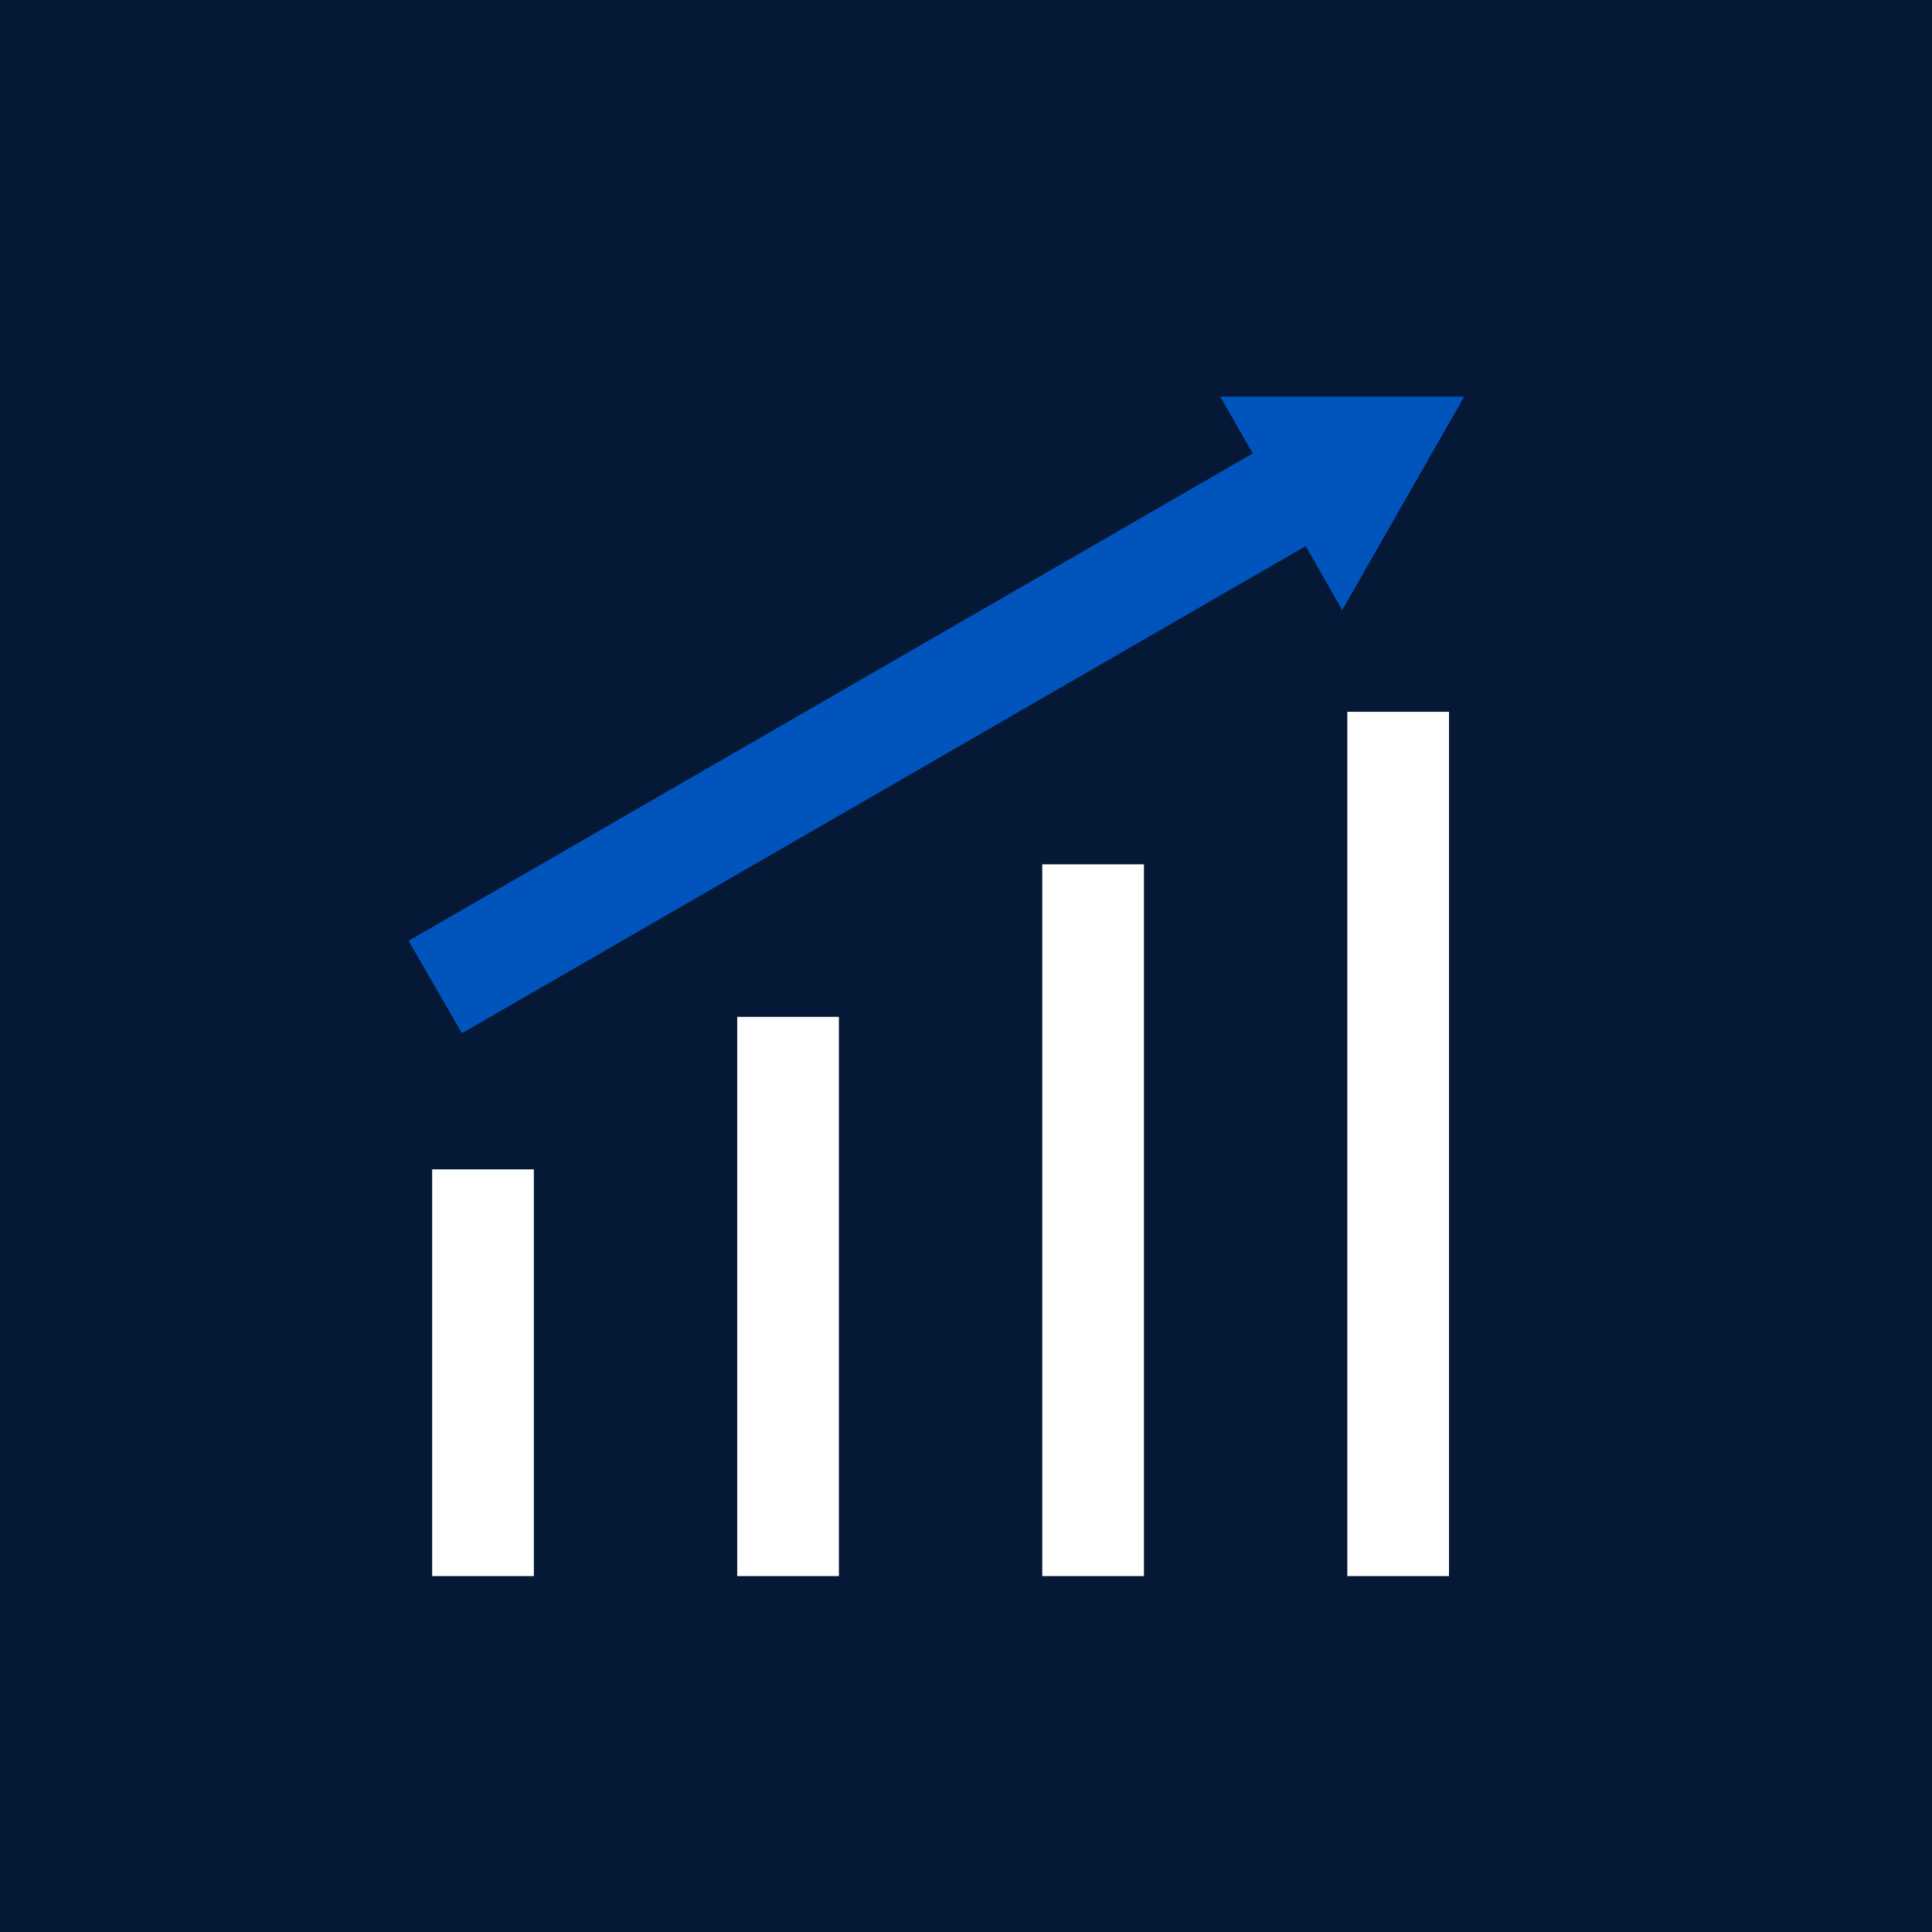
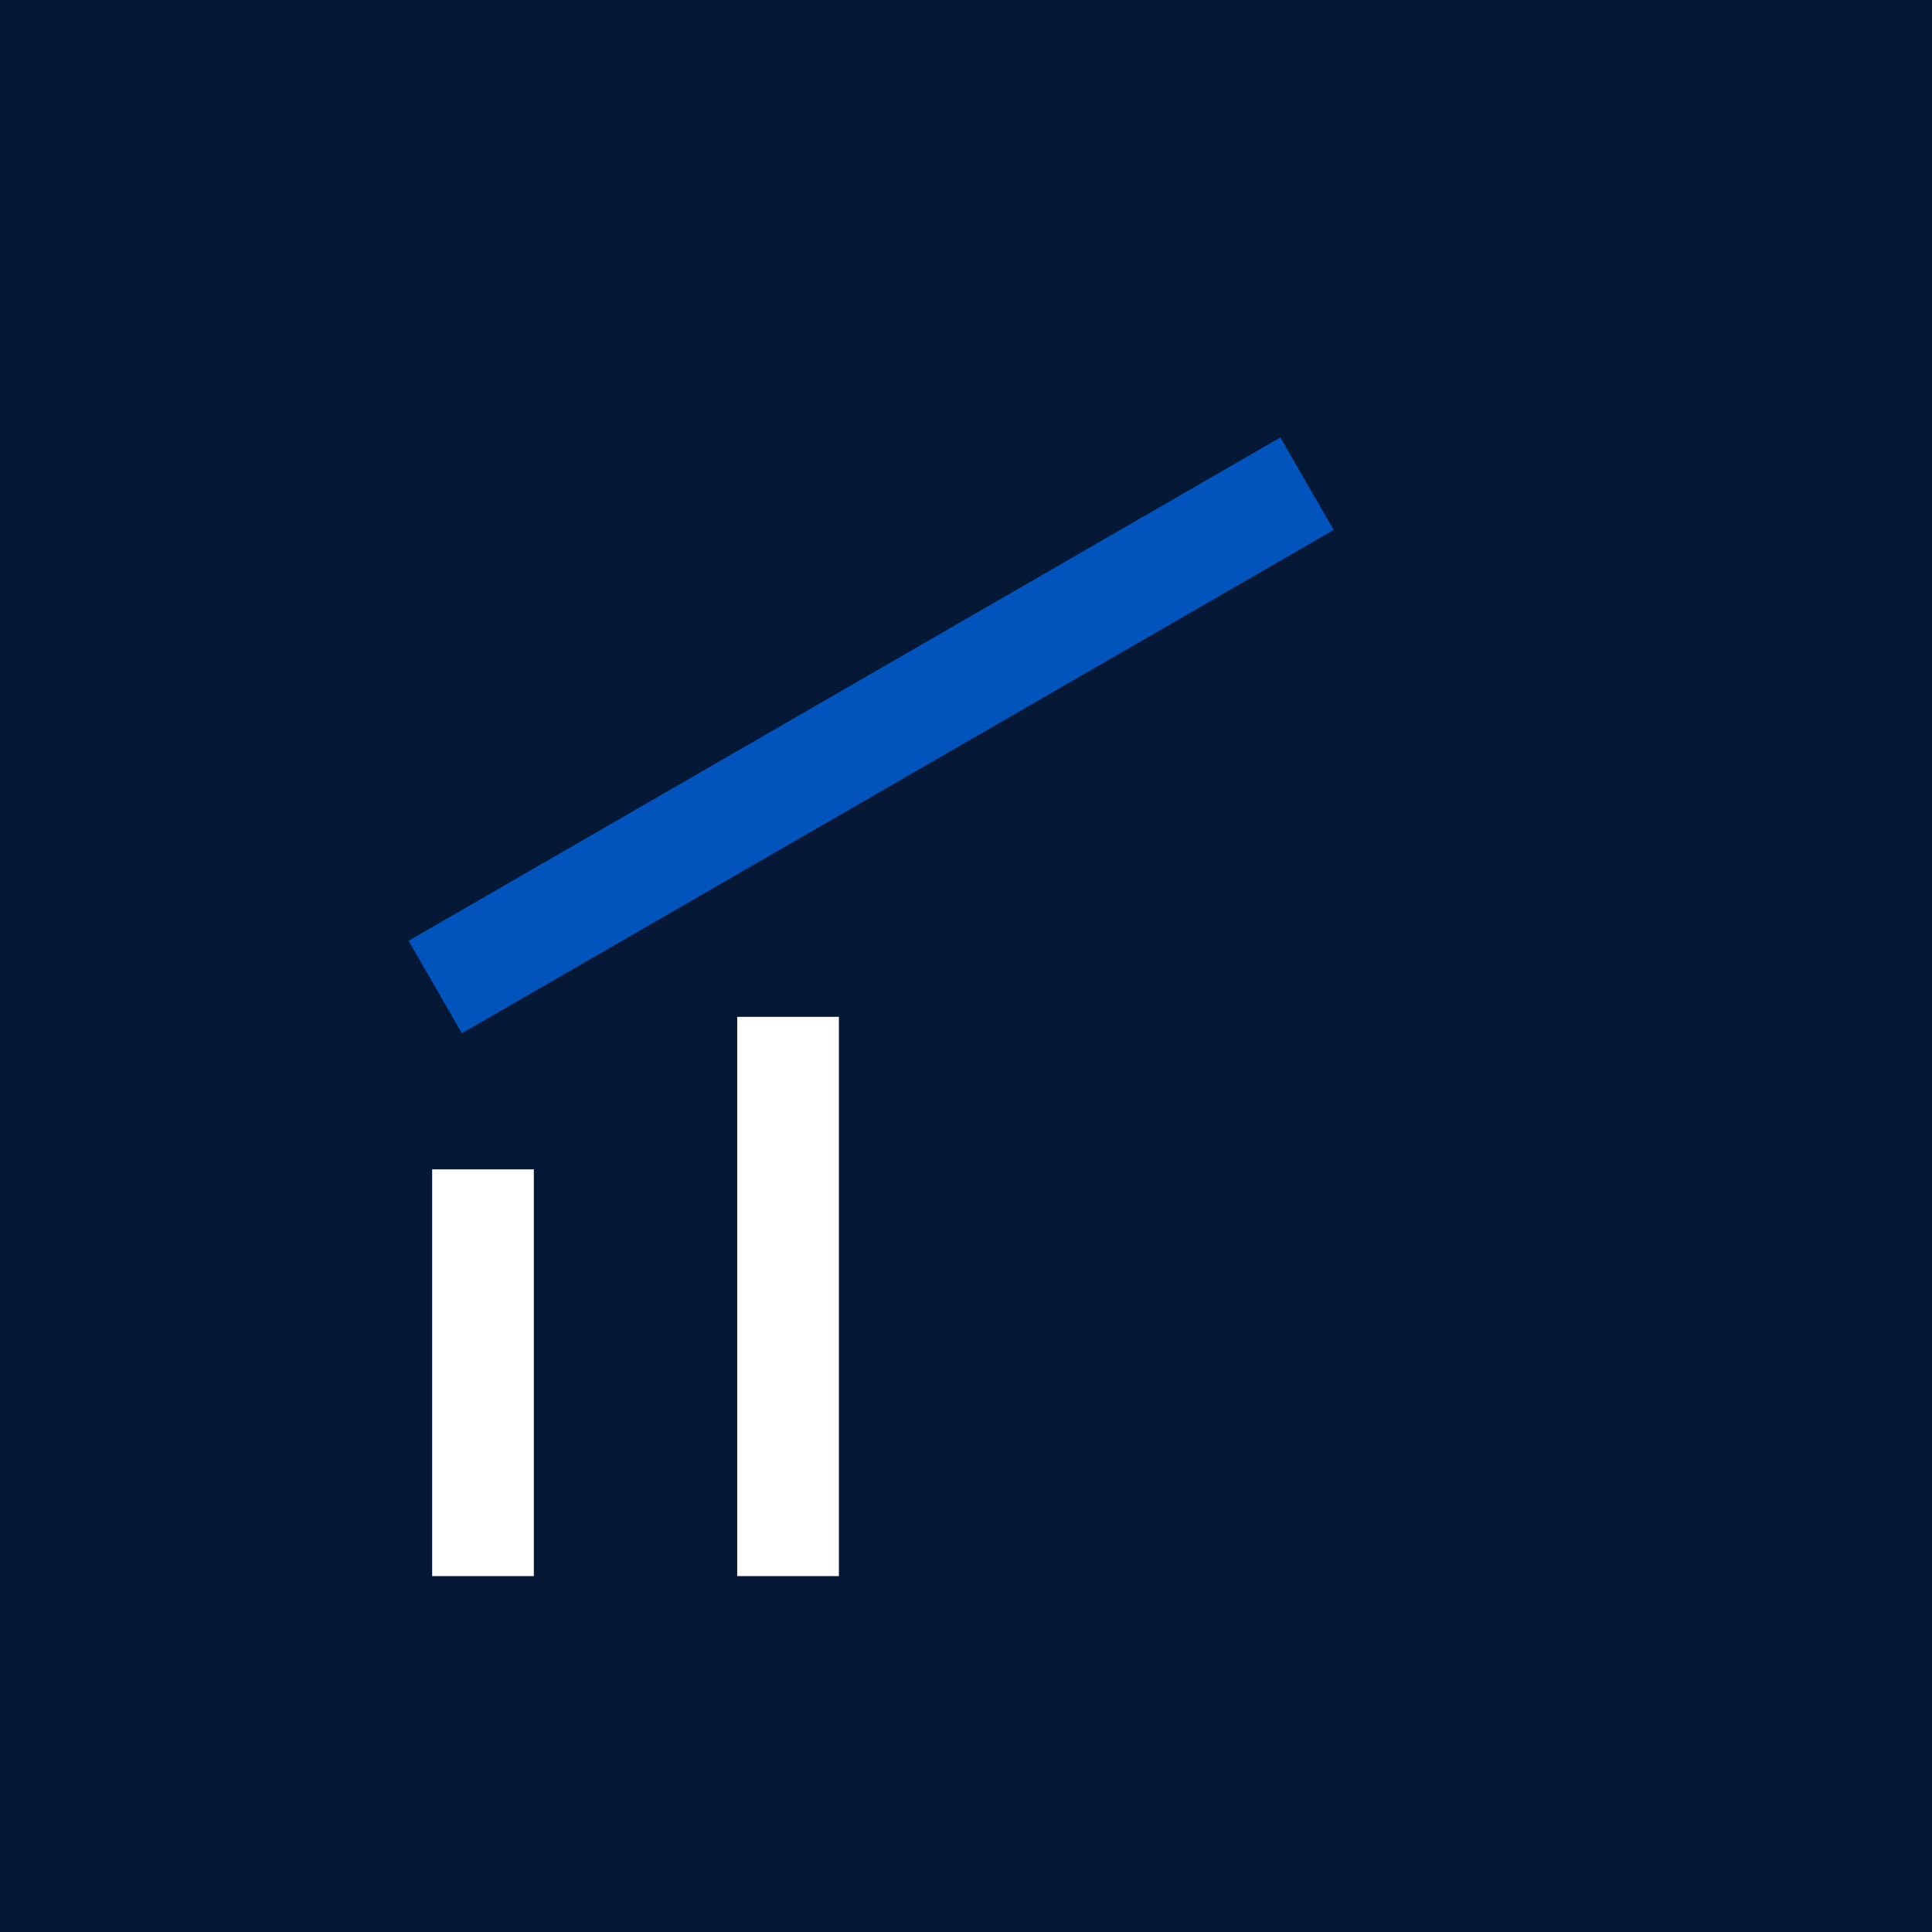
<svg xmlns="http://www.w3.org/2000/svg" version="1.1" viewBox="0 0 38 38">
  <defs>
    <style>
      .cls-1 {
        fill: #0054bc;
      }

      .cls-2 {
        fill: #051836;
      }

      .cls-3 {
        fill: #fff;
      }
    </style>
  </defs>
  <g>
    <g id="Layer_1">
      <g>
        <rect class="cls-2" width="38" height="38" />
        <rect class="cls-3" x="8.5" y="23" width="2" height="8" />
        <rect class="cls-3" x="14.5" y="20" width="2" height="11" />
-         <rect class="cls-3" x="20.5" y="17" width="2" height="14" />
-         <rect class="cls-3" x="26.5" y="14" width="2" height="17" />
        <rect class="cls-1" x="7.2" y="13.4" width="19.8" height="2.1" transform="translate(-4.9 10.5) rotate(-30)" />
-         <path class="cls-1" d="M26.4,12l2.4-4.2h-4.8s2.4,4.2,2.4,4.2Z" />
      </g>
    </g>
  </g>
</svg>